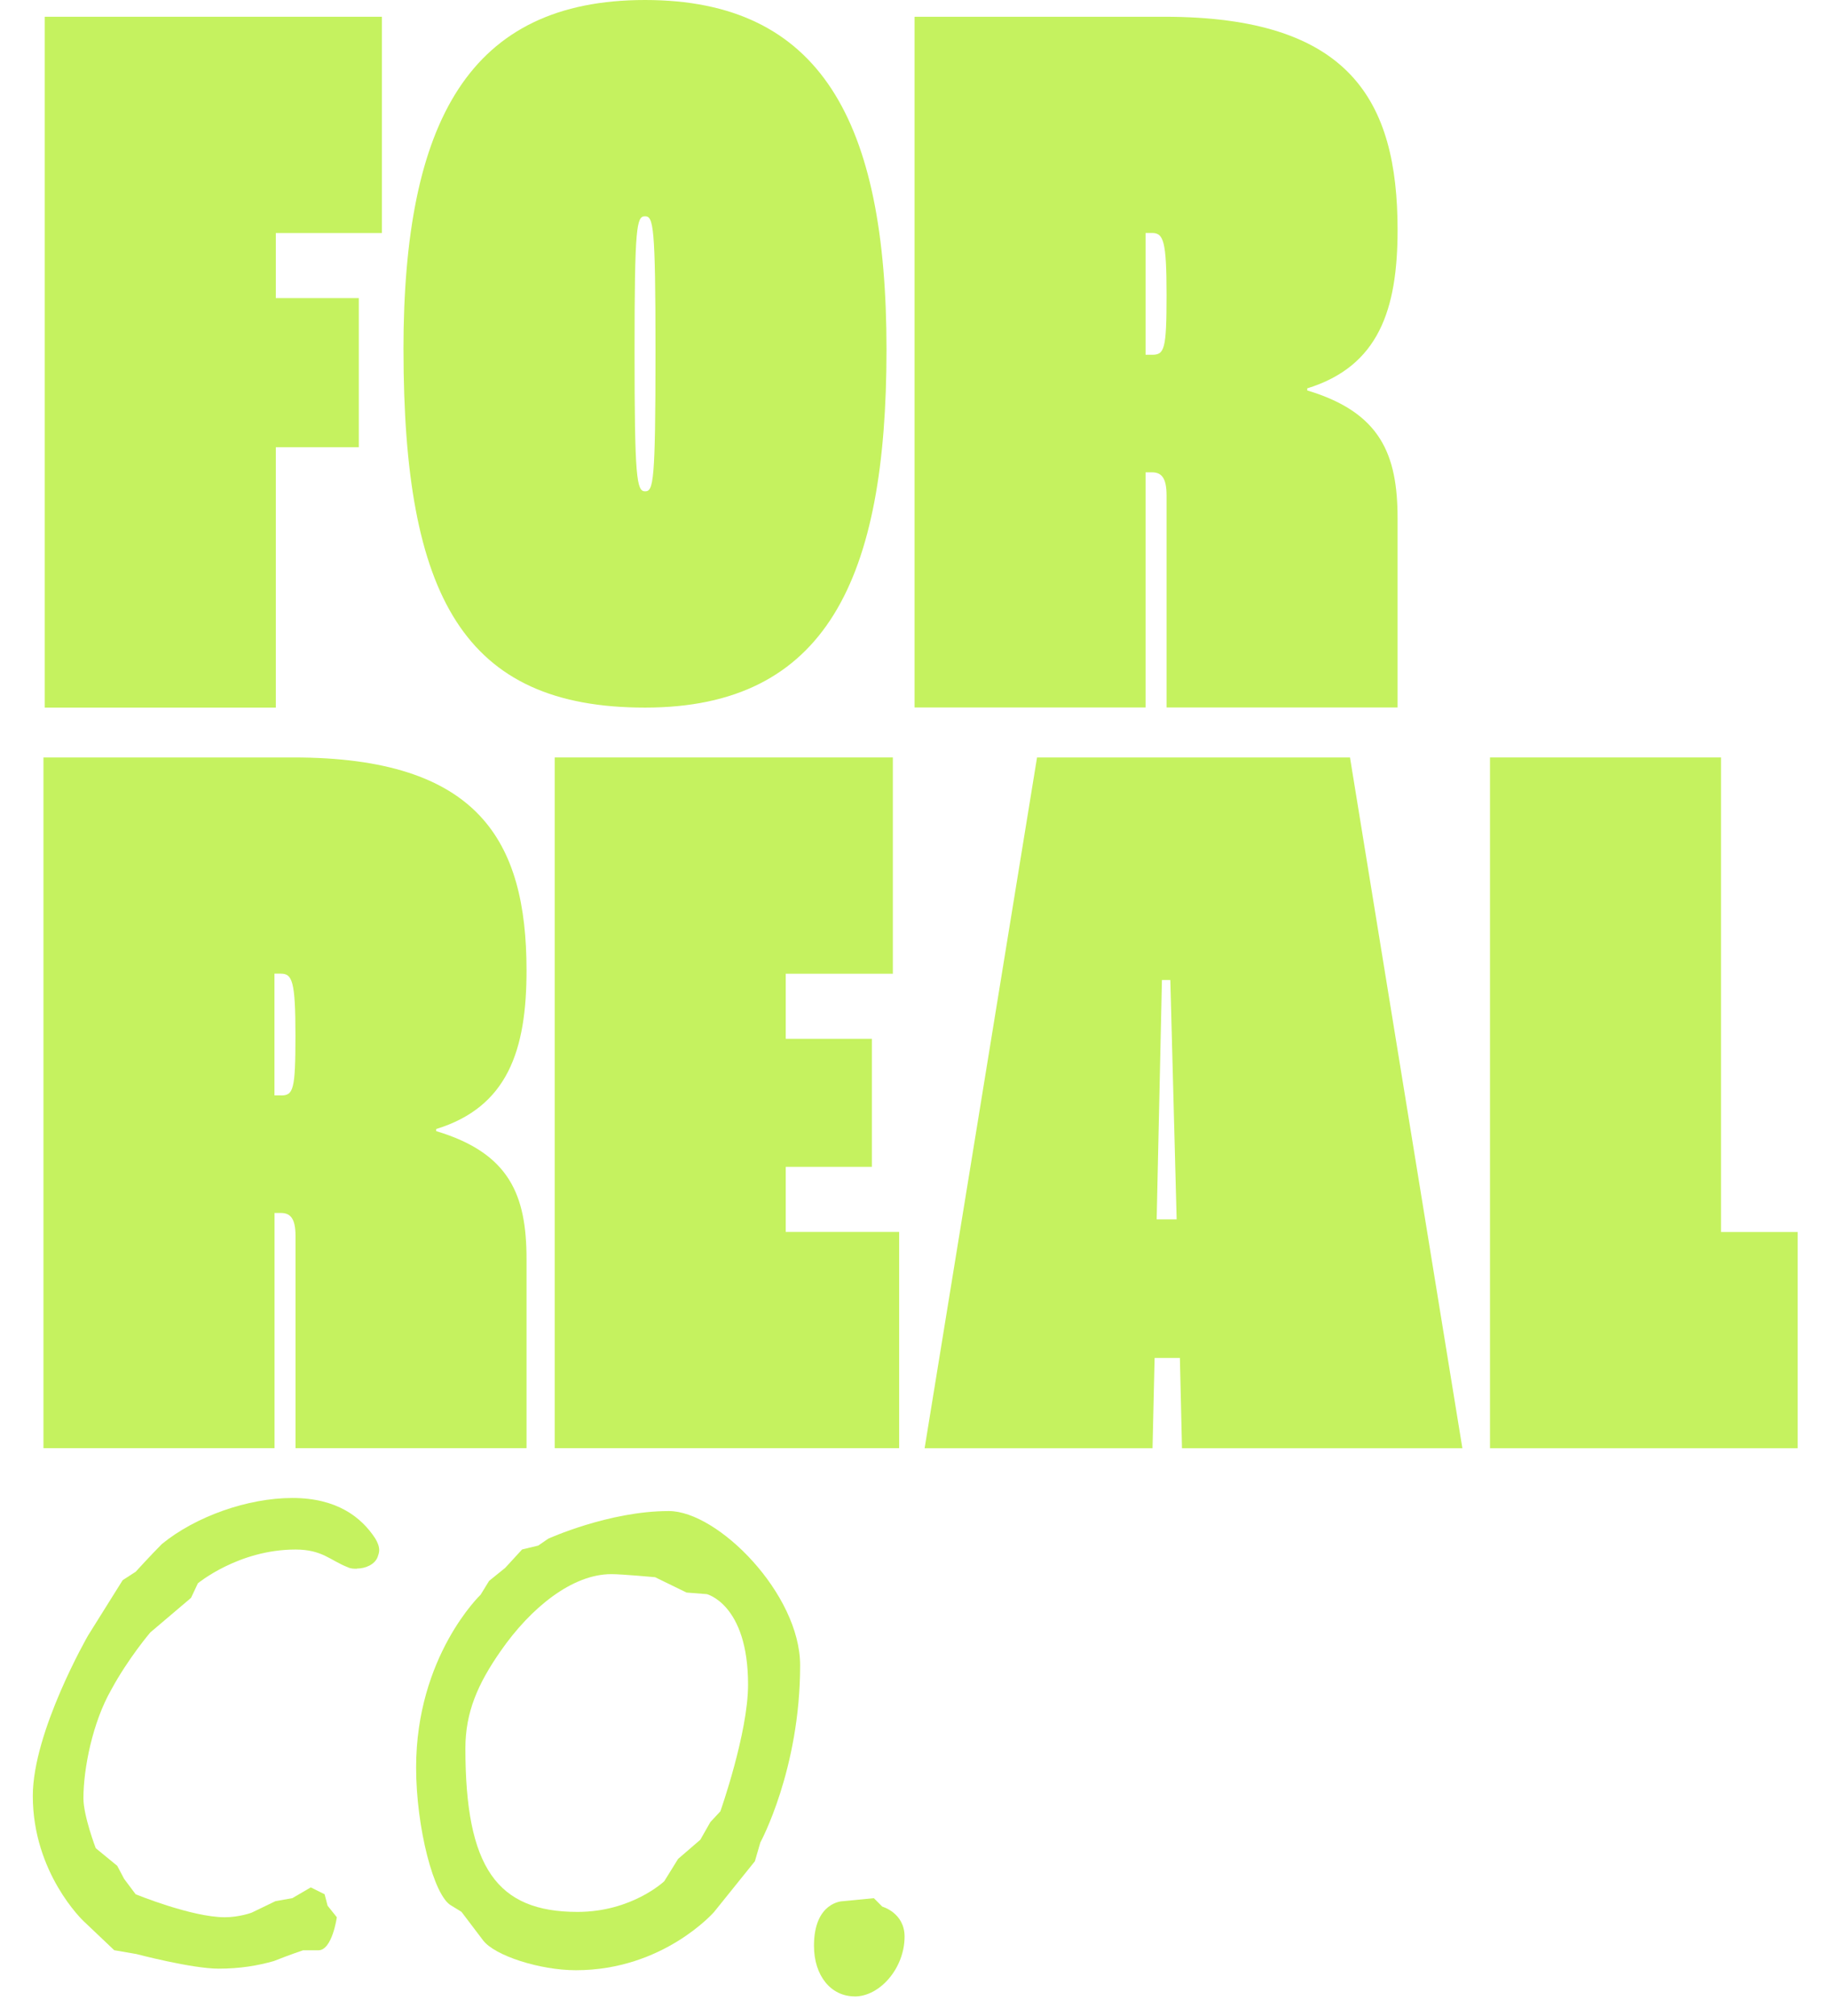
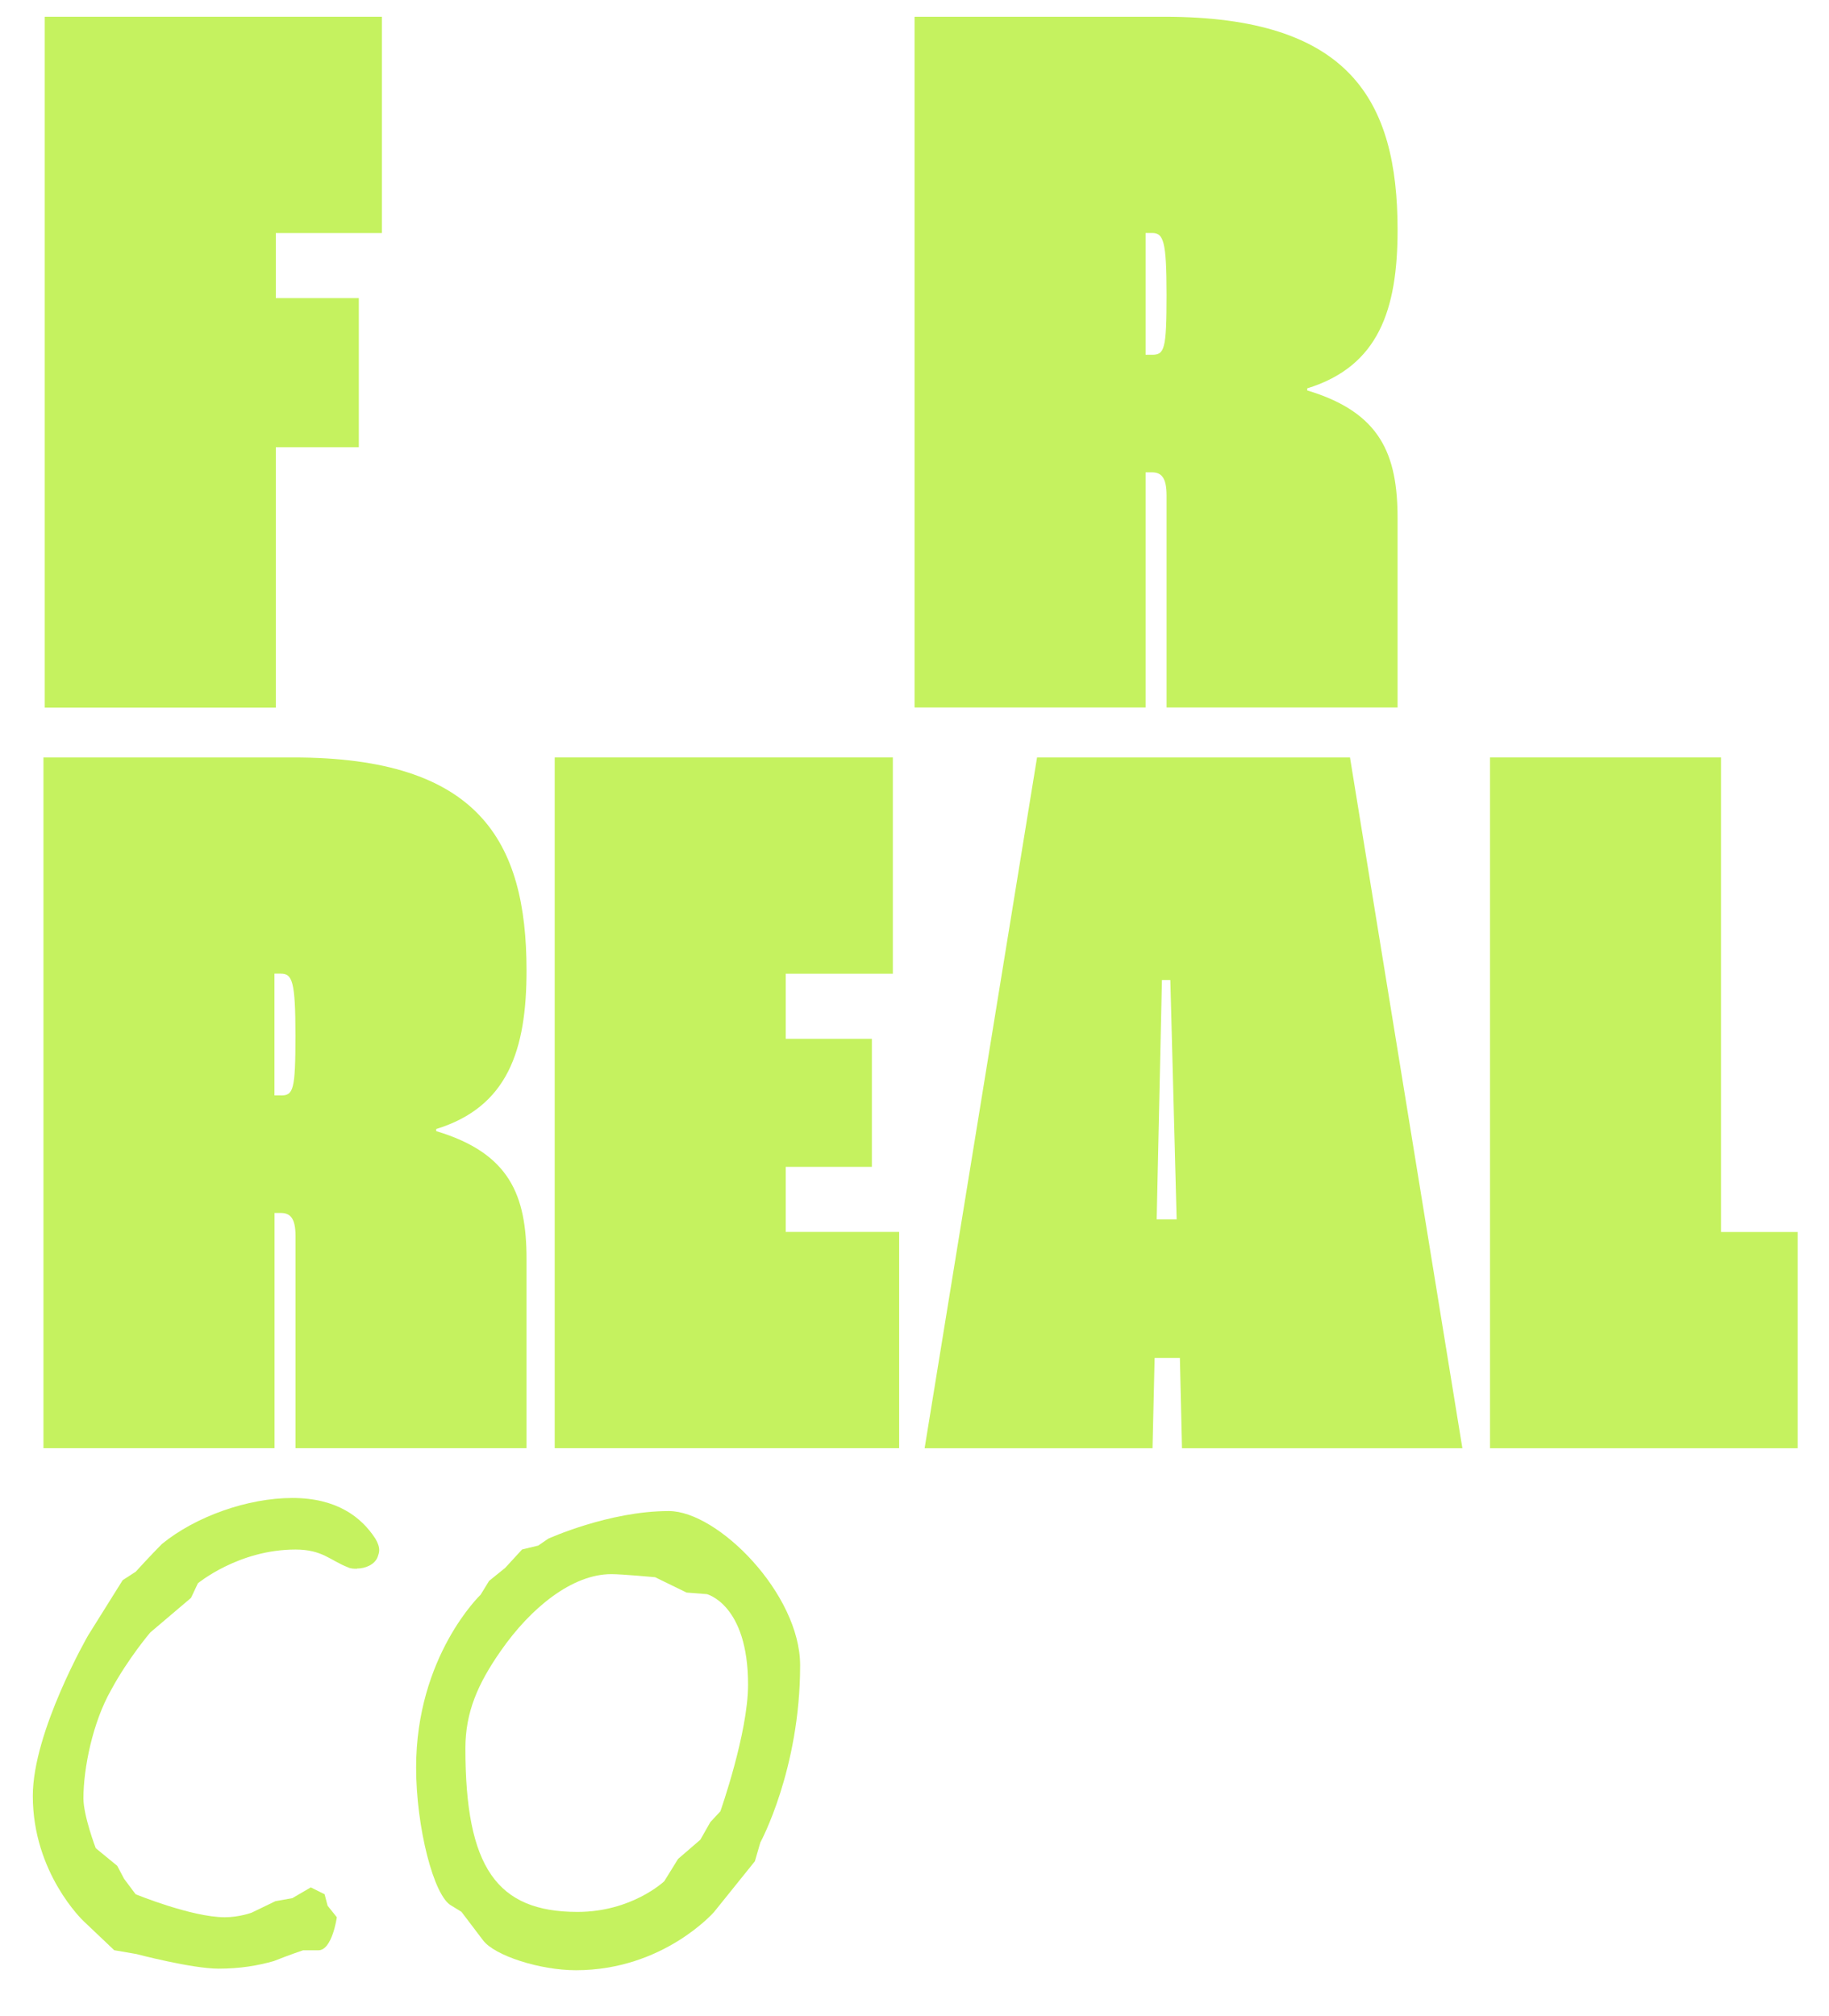
<svg xmlns="http://www.w3.org/2000/svg" width="49" height="54" viewBox="0 0 49 54" fill="none">
  <path d="M1.199 0.449H10.231V6.242H7.39V7.985H9.613V11.979H7.39V18.953H1.199V0.449Z" fill="#C5F25F" />
-   <path d="M10.809 9.364C10.809 3.234 12.582 0 17.28 0C21.979 0 23.75 3.234 23.75 9.364C23.75 15.494 22.146 18.953 17.28 18.953C12.415 18.953 10.81 15.972 10.81 9.364H10.809ZM17.561 9.42C17.561 6.046 17.505 5.793 17.28 5.793C17.056 5.793 17 6.046 17 9.42C17 12.794 17.056 13.16 17.28 13.16C17.505 13.16 17.561 12.935 17.561 9.42Z" fill="#C5F25F" />
  <path d="M24.5 0.449H31.197C36.148 0.449 37.442 2.671 37.442 6.157C37.442 8.293 36.936 9.811 35.022 10.402V10.458C36.99 11.049 37.442 12.174 37.442 13.888V18.949H31.253V13.269C31.253 12.79 31.111 12.651 30.86 12.651H30.691V18.949H24.502V0.449H24.5ZM30.86 9.503C31.197 9.503 31.253 9.362 31.253 7.9C31.253 6.438 31.168 6.24 30.86 6.24H30.691V9.502H30.86V9.503Z" fill="#C5F25F" />
  <path d="M1.164 20.288H7.861C12.812 20.288 14.106 22.509 14.106 25.996C14.106 28.132 13.6 29.65 11.686 30.241V30.297C13.655 30.888 14.106 32.013 14.106 33.727V38.788H7.917V33.107C7.917 32.629 7.776 32.489 7.524 32.489H7.355V38.788H1.164V20.284V20.288ZM7.522 29.342C7.859 29.342 7.915 29.201 7.915 27.739C7.915 26.276 7.83 26.079 7.522 26.079H7.353V29.34H7.522V29.342Z" fill="#C5F25F" />
  <path d="M14.861 20.288H23.92V26.081H21.05V27.824H23.358V31.254H21.05V32.997H24.089V38.789H14.861V20.286V20.288Z" fill="#C5F25F" />
  <path d="M31.608 36.373H30.933L30.877 38.791H24.771L27.783 20.288H36.167L39.178 38.791H31.666L31.61 36.373H31.608ZM31.523 32.66L31.354 26.249H31.129L30.988 32.66H31.523Z" fill="#C5F25F" />
  <path d="M39.918 20.288H46.107V32.999H48.161V38.791H39.918V20.288Z" fill="#C5F25F" />
  <path d="M9.561 42.018C9.479 42.018 9.396 42.018 9.314 41.977C8.841 41.792 8.634 41.504 7.915 41.504C6.392 41.504 5.302 42.408 5.302 42.408L5.117 42.799L4.026 43.725C4.026 43.725 3.43 44.425 2.976 45.267C2.483 46.131 2.235 47.365 2.235 48.166C2.235 48.639 2.565 49.503 2.565 49.503L3.141 49.976L3.326 50.326L3.634 50.737C3.634 50.737 5.137 51.353 6.022 51.353C6.414 51.353 6.742 51.23 6.742 51.23L7.38 50.922L7.833 50.841L8.326 50.553L8.696 50.737L8.777 51.045L9.024 51.353C9.024 51.353 8.901 52.238 8.531 52.238H8.119C8.119 52.238 7.75 52.361 7.338 52.526C6.907 52.649 6.433 52.73 5.857 52.73C5.137 52.73 3.656 52.339 3.656 52.339L3.06 52.236L2.237 51.455C2.237 51.455 0.879 50.179 0.879 48.103C0.879 46.376 2.36 43.805 2.36 43.805L3.286 42.325L3.636 42.098C3.636 42.098 4.028 41.667 4.336 41.357C5.241 40.616 6.64 40.123 7.833 40.123C9.026 40.123 9.684 40.638 10.056 41.212C10.117 41.315 10.159 41.419 10.159 41.52C10.159 41.582 10.139 41.643 10.117 41.705C10.036 41.91 9.787 42.013 9.562 42.013L9.561 42.018Z" fill="#C5F25F" />
  <path d="M20.367 49.36L20.224 49.853L19.132 51.21C19.132 51.21 17.774 52.772 15.429 52.772C14.462 52.772 13.248 52.381 12.94 51.969L12.363 51.208L12.095 51.043C11.622 50.797 11.148 48.945 11.148 47.342C11.148 44.359 12.876 42.714 12.876 42.714L13.103 42.344L13.534 41.995L13.987 41.502L14.419 41.398L14.687 41.214C14.687 41.214 16.313 40.473 17.918 40.473C19.234 40.473 21.436 42.694 21.436 44.606C21.436 47.401 20.367 49.356 20.367 49.356V49.36ZM18.927 42.698L18.393 42.656L17.55 42.245C17.55 42.245 16.665 42.163 16.377 42.163C15.327 42.163 14.216 43.067 13.415 44.22C12.798 45.104 12.468 45.865 12.468 46.831C12.468 50.018 13.311 51.21 15.472 51.21C16.933 51.21 17.796 50.388 17.796 50.388L18.166 49.791L18.762 49.277L19.031 48.804L19.299 48.516C19.299 48.516 20.041 46.418 20.041 45.122C20.041 42.962 18.929 42.696 18.929 42.696L18.927 42.698Z" fill="#C5F25F" />
-   <path d="M22.898 53.473C22.26 53.473 21.807 52.919 21.807 52.116C21.807 50.944 22.568 50.924 22.568 50.924L23.411 50.842L23.638 51.069C23.638 51.069 24.234 51.234 24.234 51.871C24.234 52.714 23.576 53.475 22.896 53.475L22.898 53.473Z" fill="#C5F25F" />
</svg>